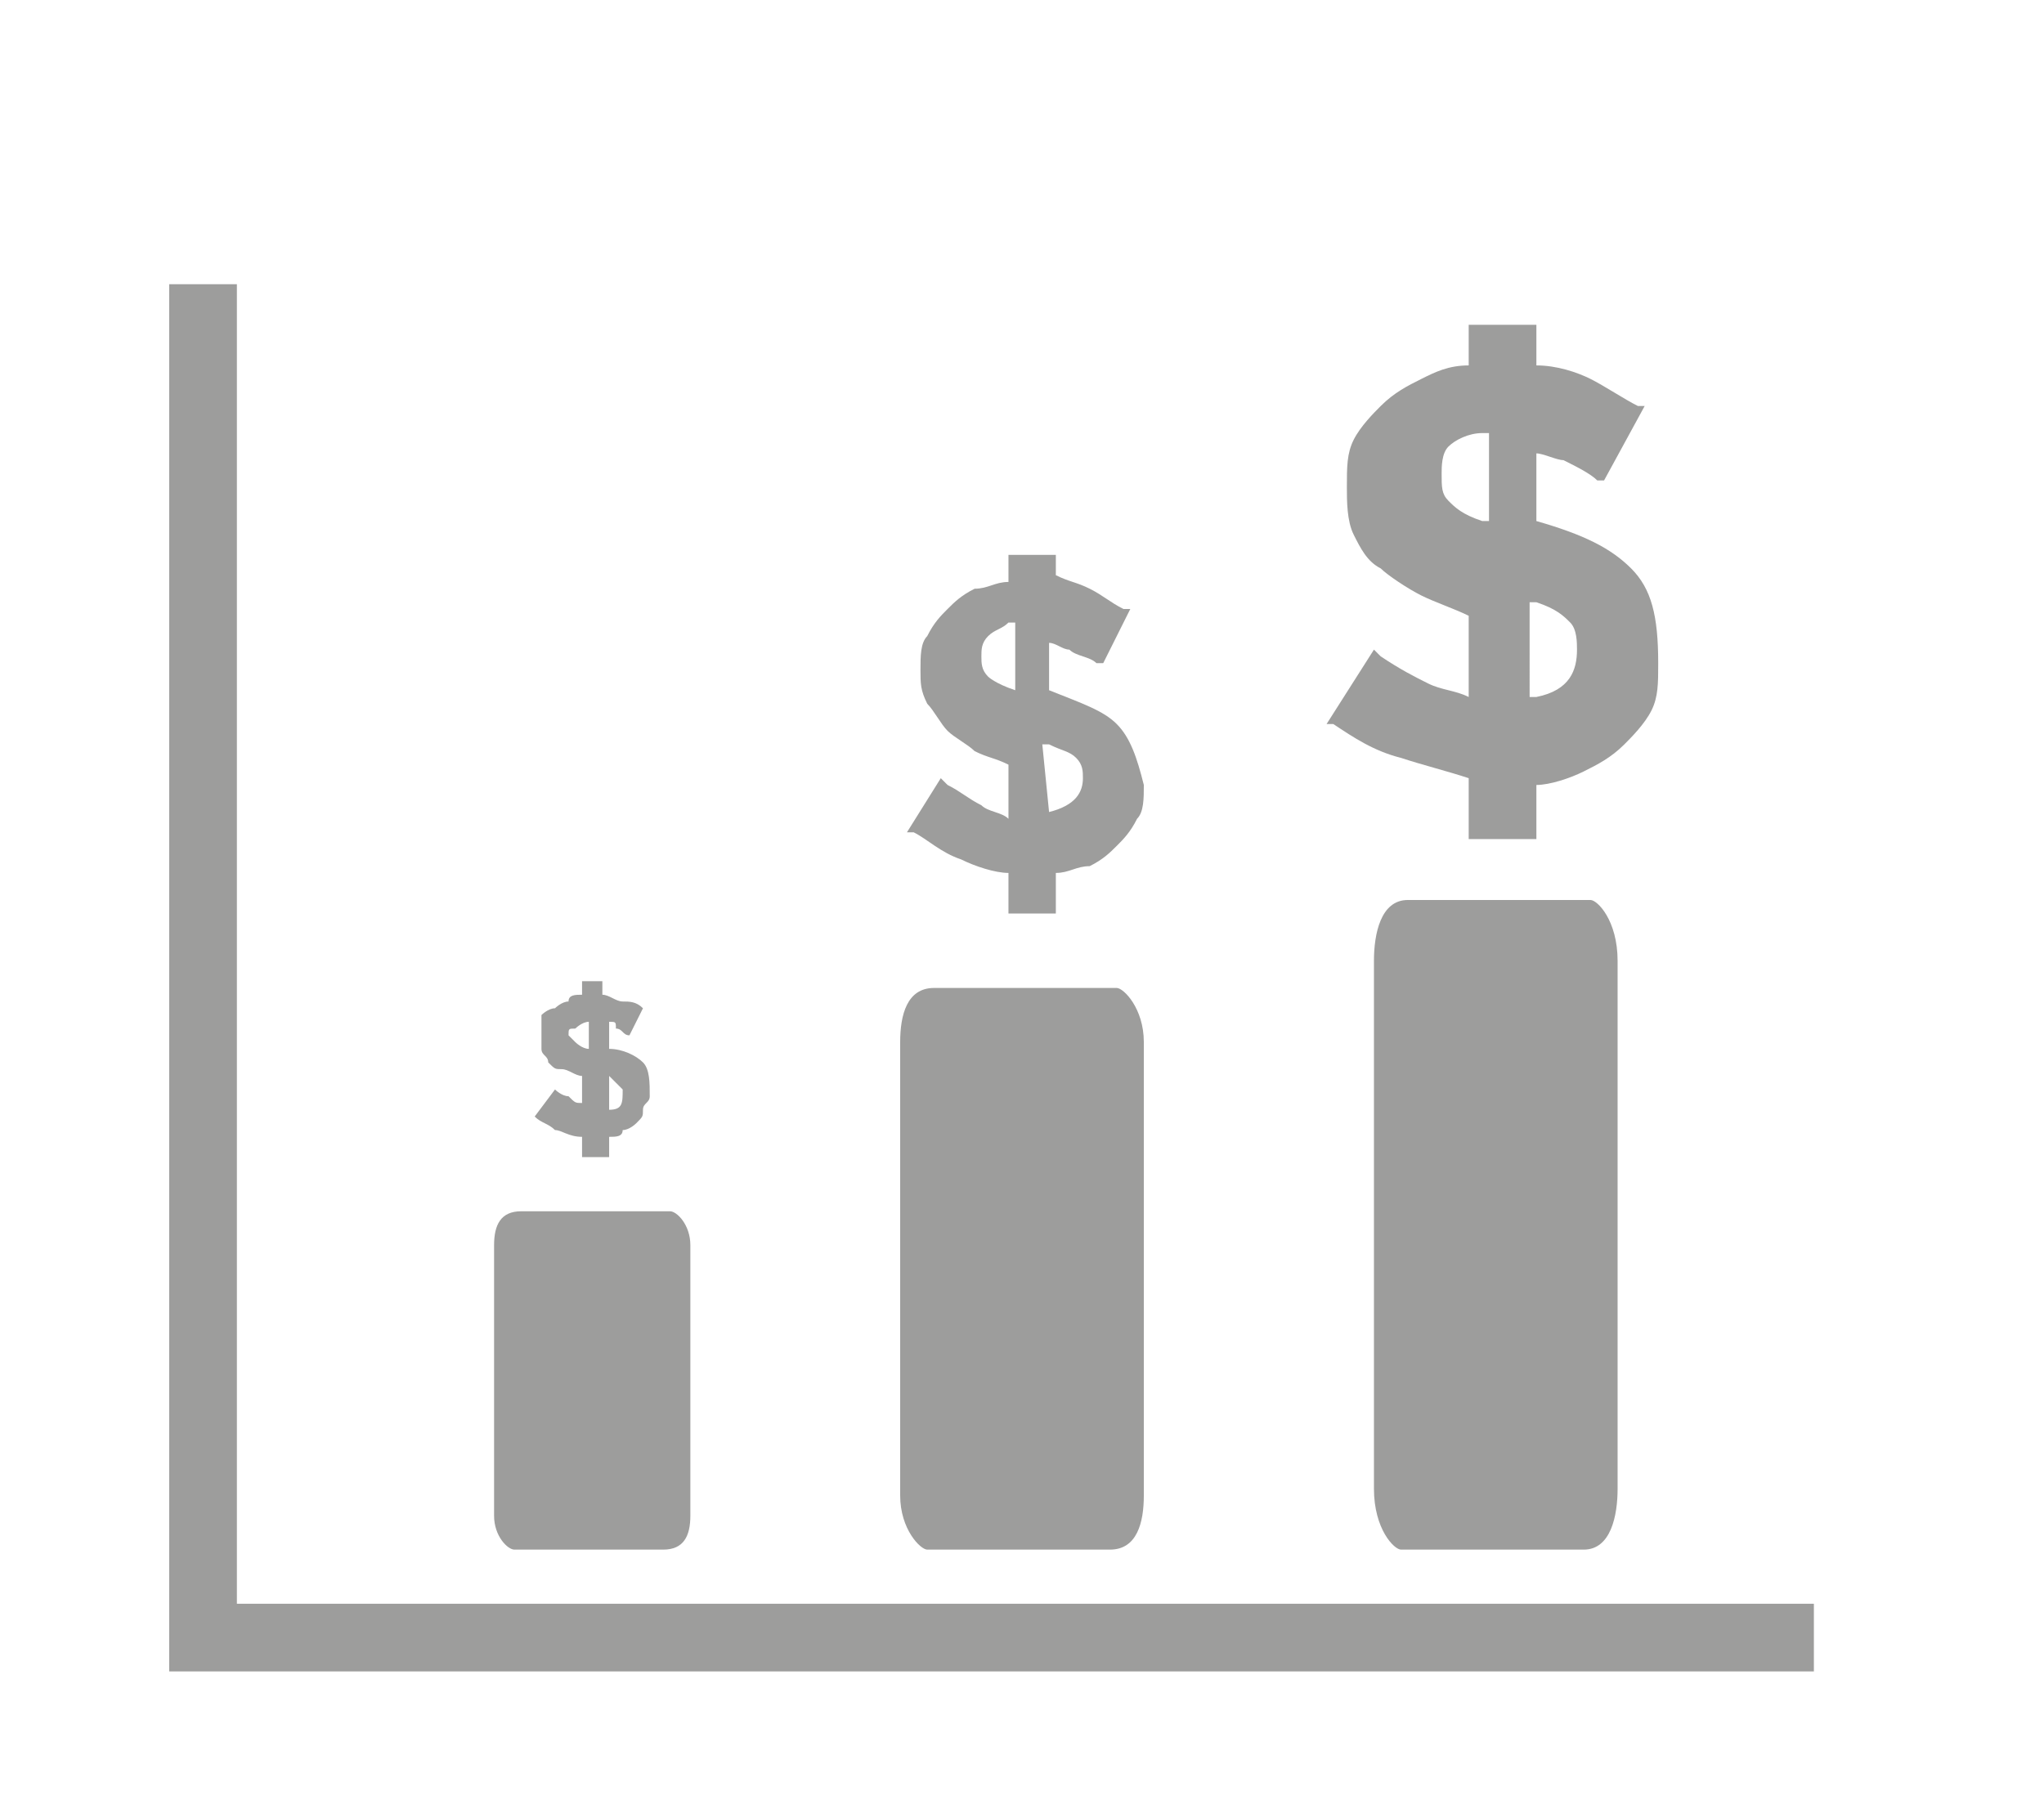
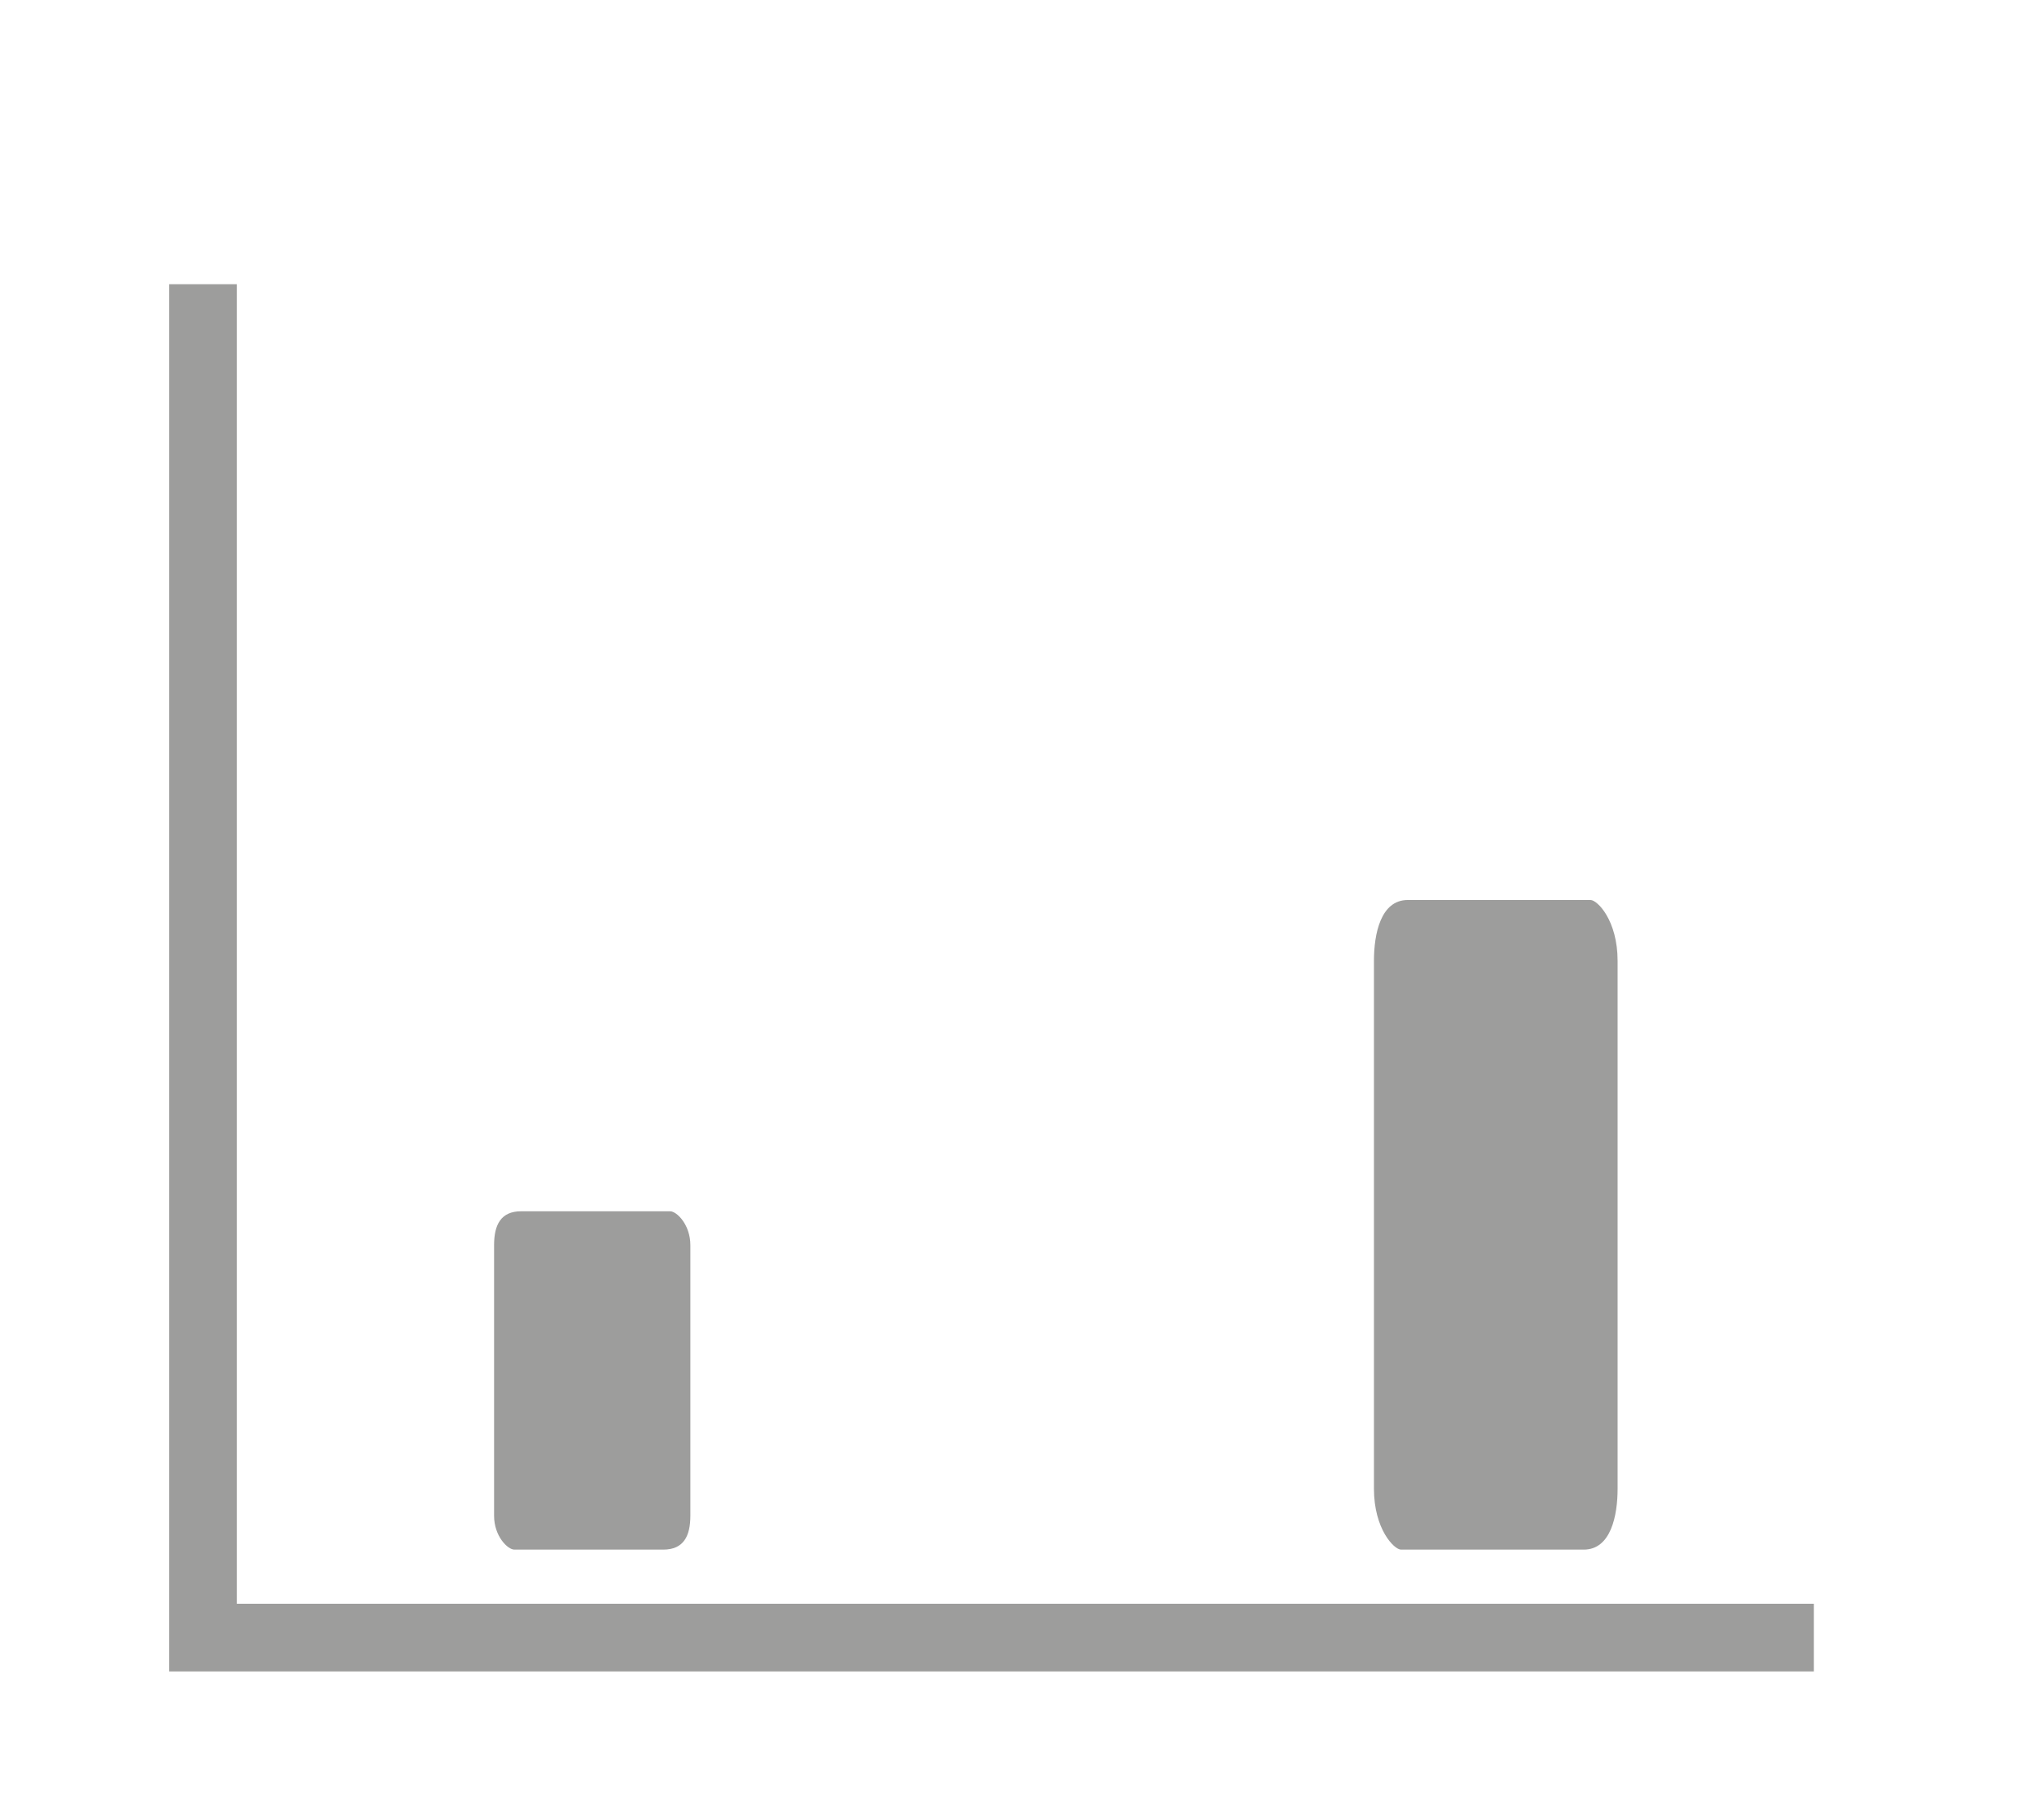
<svg xmlns="http://www.w3.org/2000/svg" version="1.1" id="Capa_1" x="0px" y="0px" viewBox="0 0 30.2 26.6" style="enable-background:new 0 0 30.2 26.6;" xml:space="preserve">
  <style type="text/css">
	.st0{fill:#9D9D9C;}
	.st1{fill:none;stroke:#9D9D9C;stroke-miterlimit:10;}
</style>
  <path class="st0" d="M7.3,18.4v0.2v0.6v2.4v0.6v0.2c0,0.3,0.2,0.5,0.3,0.5h2.1h0.1c0.3,0,0.4-0.2,0.4-0.5v-4c0-0.3-0.2-0.5-0.3-0.5  H7.8H7.7C7.4,17.9,7.3,18.1,7.3,18.4" />
-   <path class="st0" d="M13.3,15.4v0.4v0.9v4.1v0.9v0.4c0,0.5,0.3,0.8,0.4,0.8h2.6h0.1c0.4,0,0.5-0.4,0.5-0.8v-6.7  c0-0.5-0.3-0.8-0.4-0.8h-2.6h-0.1C13.4,14.6,13.3,15,13.3,15.4" />
  <path class="st0" d="M20.3,14.2v0.5v1v4.7v1V22c0,0.6,0.3,0.9,0.4,0.9h2.6h0.1c0.4,0,0.5-0.5,0.5-0.9v-7.8c0-0.6-0.3-0.9-0.4-0.9  h-2.6h-0.1C20.4,13.3,20.3,13.8,20.3,14.2" />
  <g id="Capa_2_1_">
    <polyline class="st1" points="3,4.2 3,24.2 26.8,24.2  " />
  </g>
-   <path class="st0" d="M24.1,8.4c-0.3-0.3-0.7-0.5-1.4-0.7v-1c0.1,0,0.3,0.1,0.4,0.1c0.2,0.1,0.4,0.2,0.5,0.3h0.1L24.3,6h-0.1  c-0.2-0.1-0.5-0.3-0.7-0.4S23,5.4,22.7,5.4V4.8h-1v0.6c-0.3,0-0.5,0.1-0.7,0.2S20.6,5.8,20.4,6c-0.1,0.1-0.3,0.3-0.4,0.5  s-0.1,0.4-0.1,0.7c0,0.2,0,0.5,0.1,0.7c0.1,0.2,0.2,0.4,0.4,0.5c0.1,0.1,0.4,0.3,0.6,0.4c0.2,0.1,0.5,0.2,0.7,0.3v1.2  c-0.2-0.1-0.4-0.1-0.6-0.2c-0.2-0.1-0.4-0.2-0.7-0.4l-0.1-0.1l-0.7,1.1h0.1c0.3,0.2,0.6,0.4,1,0.5c0.3,0.1,0.7,0.2,1,0.3v0.9h1v-0.8  c0.2,0,0.5-0.1,0.7-0.2c0.2-0.1,0.4-0.2,0.6-0.4c0.1-0.1,0.3-0.3,0.4-0.5s0.1-0.4,0.1-0.7C24.5,9.1,24.4,8.7,24.1,8.4z M22,7.7h-0.1  c-0.3-0.1-0.4-0.2-0.5-0.3c-0.1-0.1-0.1-0.2-0.1-0.4c0-0.1,0-0.3,0.1-0.4s0.3-0.2,0.5-0.2H22V7.7z M22.7,10.3h-0.1V8.9h0.1  C23,9,23.1,9.1,23.2,9.2s0.1,0.3,0.1,0.4C23.3,9.9,23.2,10.2,22.7,10.3z" />
-   <path class="st0" d="M9.5,15.7c-0.1-0.1-0.3-0.2-0.5-0.2v-0.4c0.1,0,0.1,0,0.1,0.1c0.1,0,0.1,0.1,0.2,0.1l0,0l0.2-0.4l0,0  c-0.1-0.1-0.2-0.1-0.3-0.1S9,14.7,8.9,14.7v-0.2H8.6v0.2c-0.1,0-0.2,0-0.2,0.1c-0.1,0-0.2,0.1-0.2,0.1C8.1,14.9,8,15,8,15  c0,0.1,0,0.2,0,0.3s0,0.2,0,0.2c0,0.1,0.1,0.1,0.1,0.2c0.1,0.1,0.1,0.1,0.2,0.1c0.1,0,0.2,0.1,0.3,0.1v0.4c-0.1,0-0.1,0-0.2-0.1  c-0.1,0-0.2-0.1-0.2-0.1l0,0l-0.3,0.4l0,0c0.1,0.1,0.2,0.1,0.3,0.2c0.1,0,0.2,0.1,0.4,0.1v0.3H9v-0.3c0.1,0,0.2,0,0.2-0.1  c0.1,0,0.2-0.1,0.2-0.1c0.1-0.1,0.1-0.1,0.1-0.2s0.1-0.1,0.1-0.2C9.6,16,9.6,15.8,9.5,15.7z M8.7,15.5L8.7,15.5  c-0.1,0-0.2-0.1-0.2-0.1l-0.1-0.1c0-0.1,0-0.1,0.1-0.1c0,0,0.1-0.1,0.2-0.1l0,0V15.5z M9,16.4L9,16.4v-0.5l0,0L9.1,16l0.1,0.1  C9.2,16.3,9.2,16.4,9,16.4z" />
-   <path class="st0" d="M16.5,10.7c-0.2-0.2-0.5-0.3-1-0.5V9.5c0.1,0,0.2,0.1,0.3,0.1c0.1,0.1,0.3,0.1,0.4,0.2h0.1L16.7,9h-0.1  c-0.2-0.1-0.3-0.2-0.5-0.3c-0.2-0.1-0.3-0.1-0.5-0.2V8.2h-0.7v0.4c-0.2,0-0.3,0.1-0.5,0.1C14.2,8.8,14.1,8.9,14,9  c-0.1,0.1-0.2,0.2-0.3,0.4c-0.1,0.1-0.1,0.3-0.1,0.5s0,0.3,0.1,0.5c0.1,0.1,0.2,0.3,0.3,0.4c0.1,0.1,0.3,0.2,0.4,0.3  c0.2,0.1,0.3,0.1,0.5,0.2v0.8c-0.1-0.1-0.3-0.1-0.4-0.2c-0.2-0.1-0.3-0.2-0.5-0.3l-0.1-0.1l-0.5,0.8h0.1c0.2,0.1,0.4,0.3,0.7,0.4  c0.2,0.1,0.5,0.2,0.7,0.2v0.6h0.7v-0.6c0.2,0,0.3-0.1,0.5-0.1c0.2-0.1,0.3-0.2,0.4-0.3s0.2-0.2,0.3-0.4c0.1-0.1,0.1-0.3,0.1-0.5  C16.8,11.2,16.7,10.9,16.5,10.7z M15,10.2L15,10.2c-0.3-0.1-0.4-0.2-0.4-0.2c-0.1-0.1-0.1-0.2-0.1-0.3s0-0.2,0.1-0.3  s0.2-0.1,0.3-0.2H15V10.2z M15.5,12L15.5,12l-0.1-1h0.1c0.2,0.1,0.3,0.1,0.4,0.2c0.1,0.1,0.1,0.2,0.1,0.3C16,11.7,15.9,11.9,15.5,12  z" />
</svg>